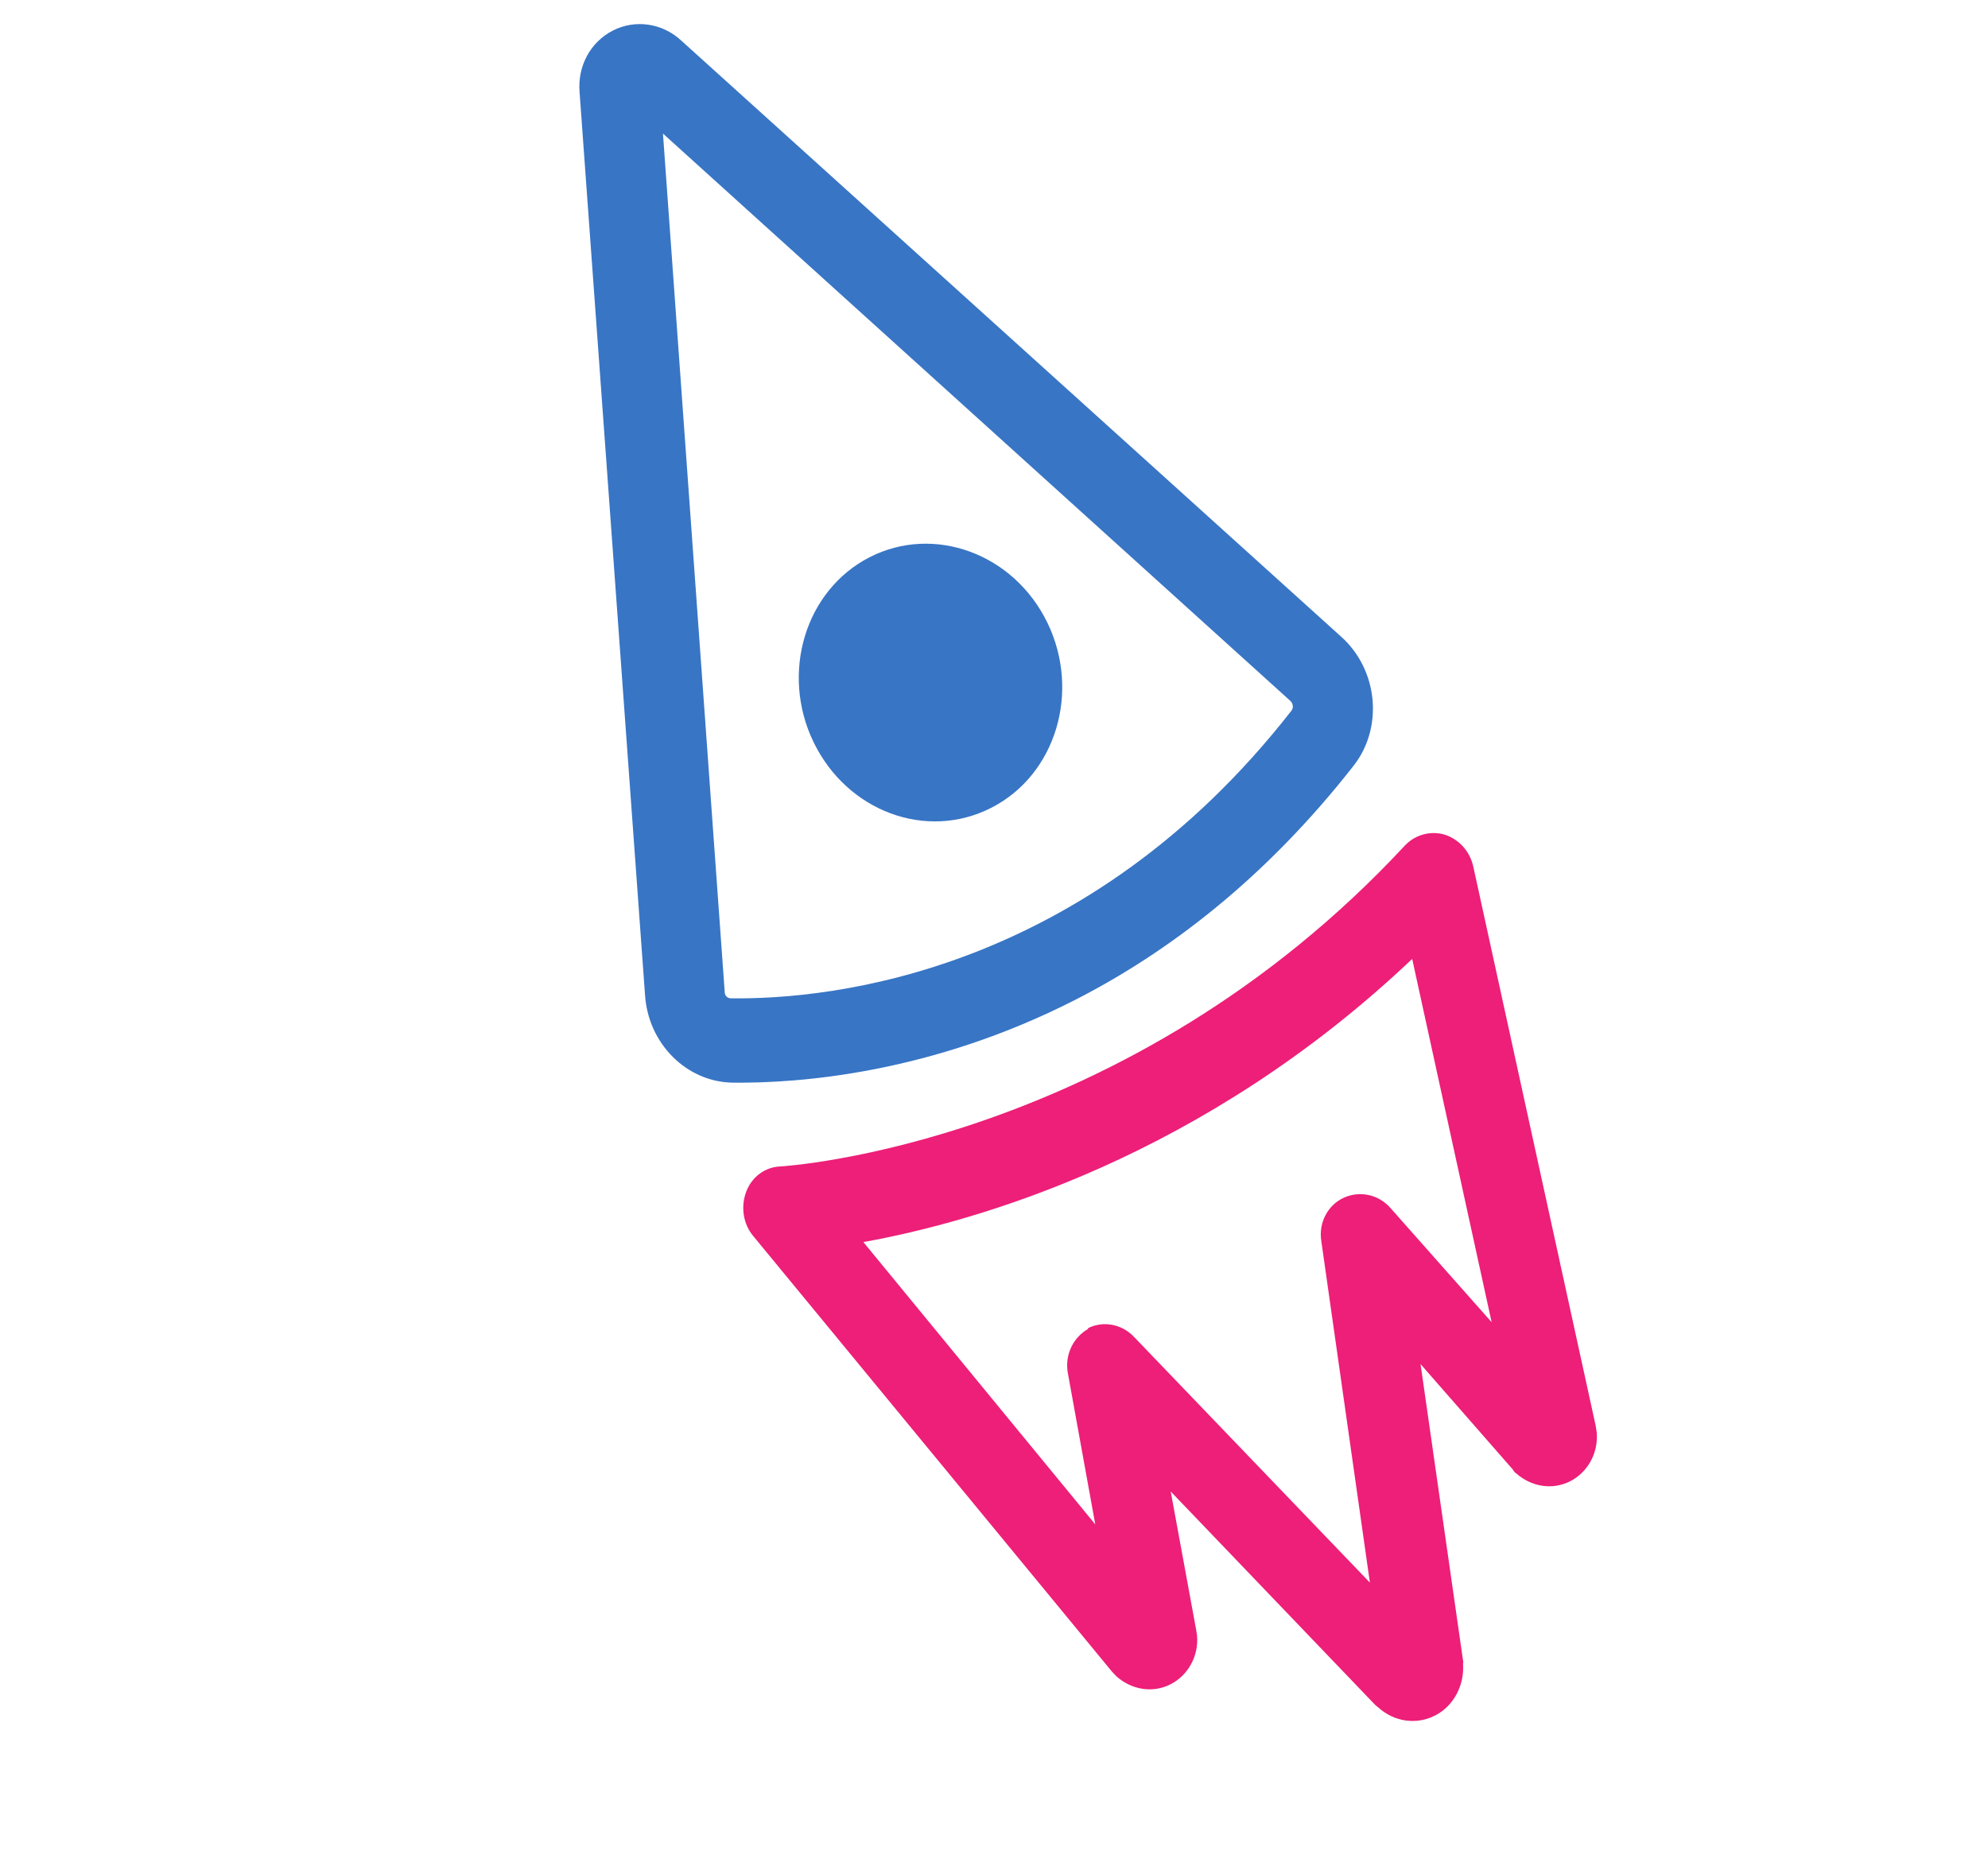
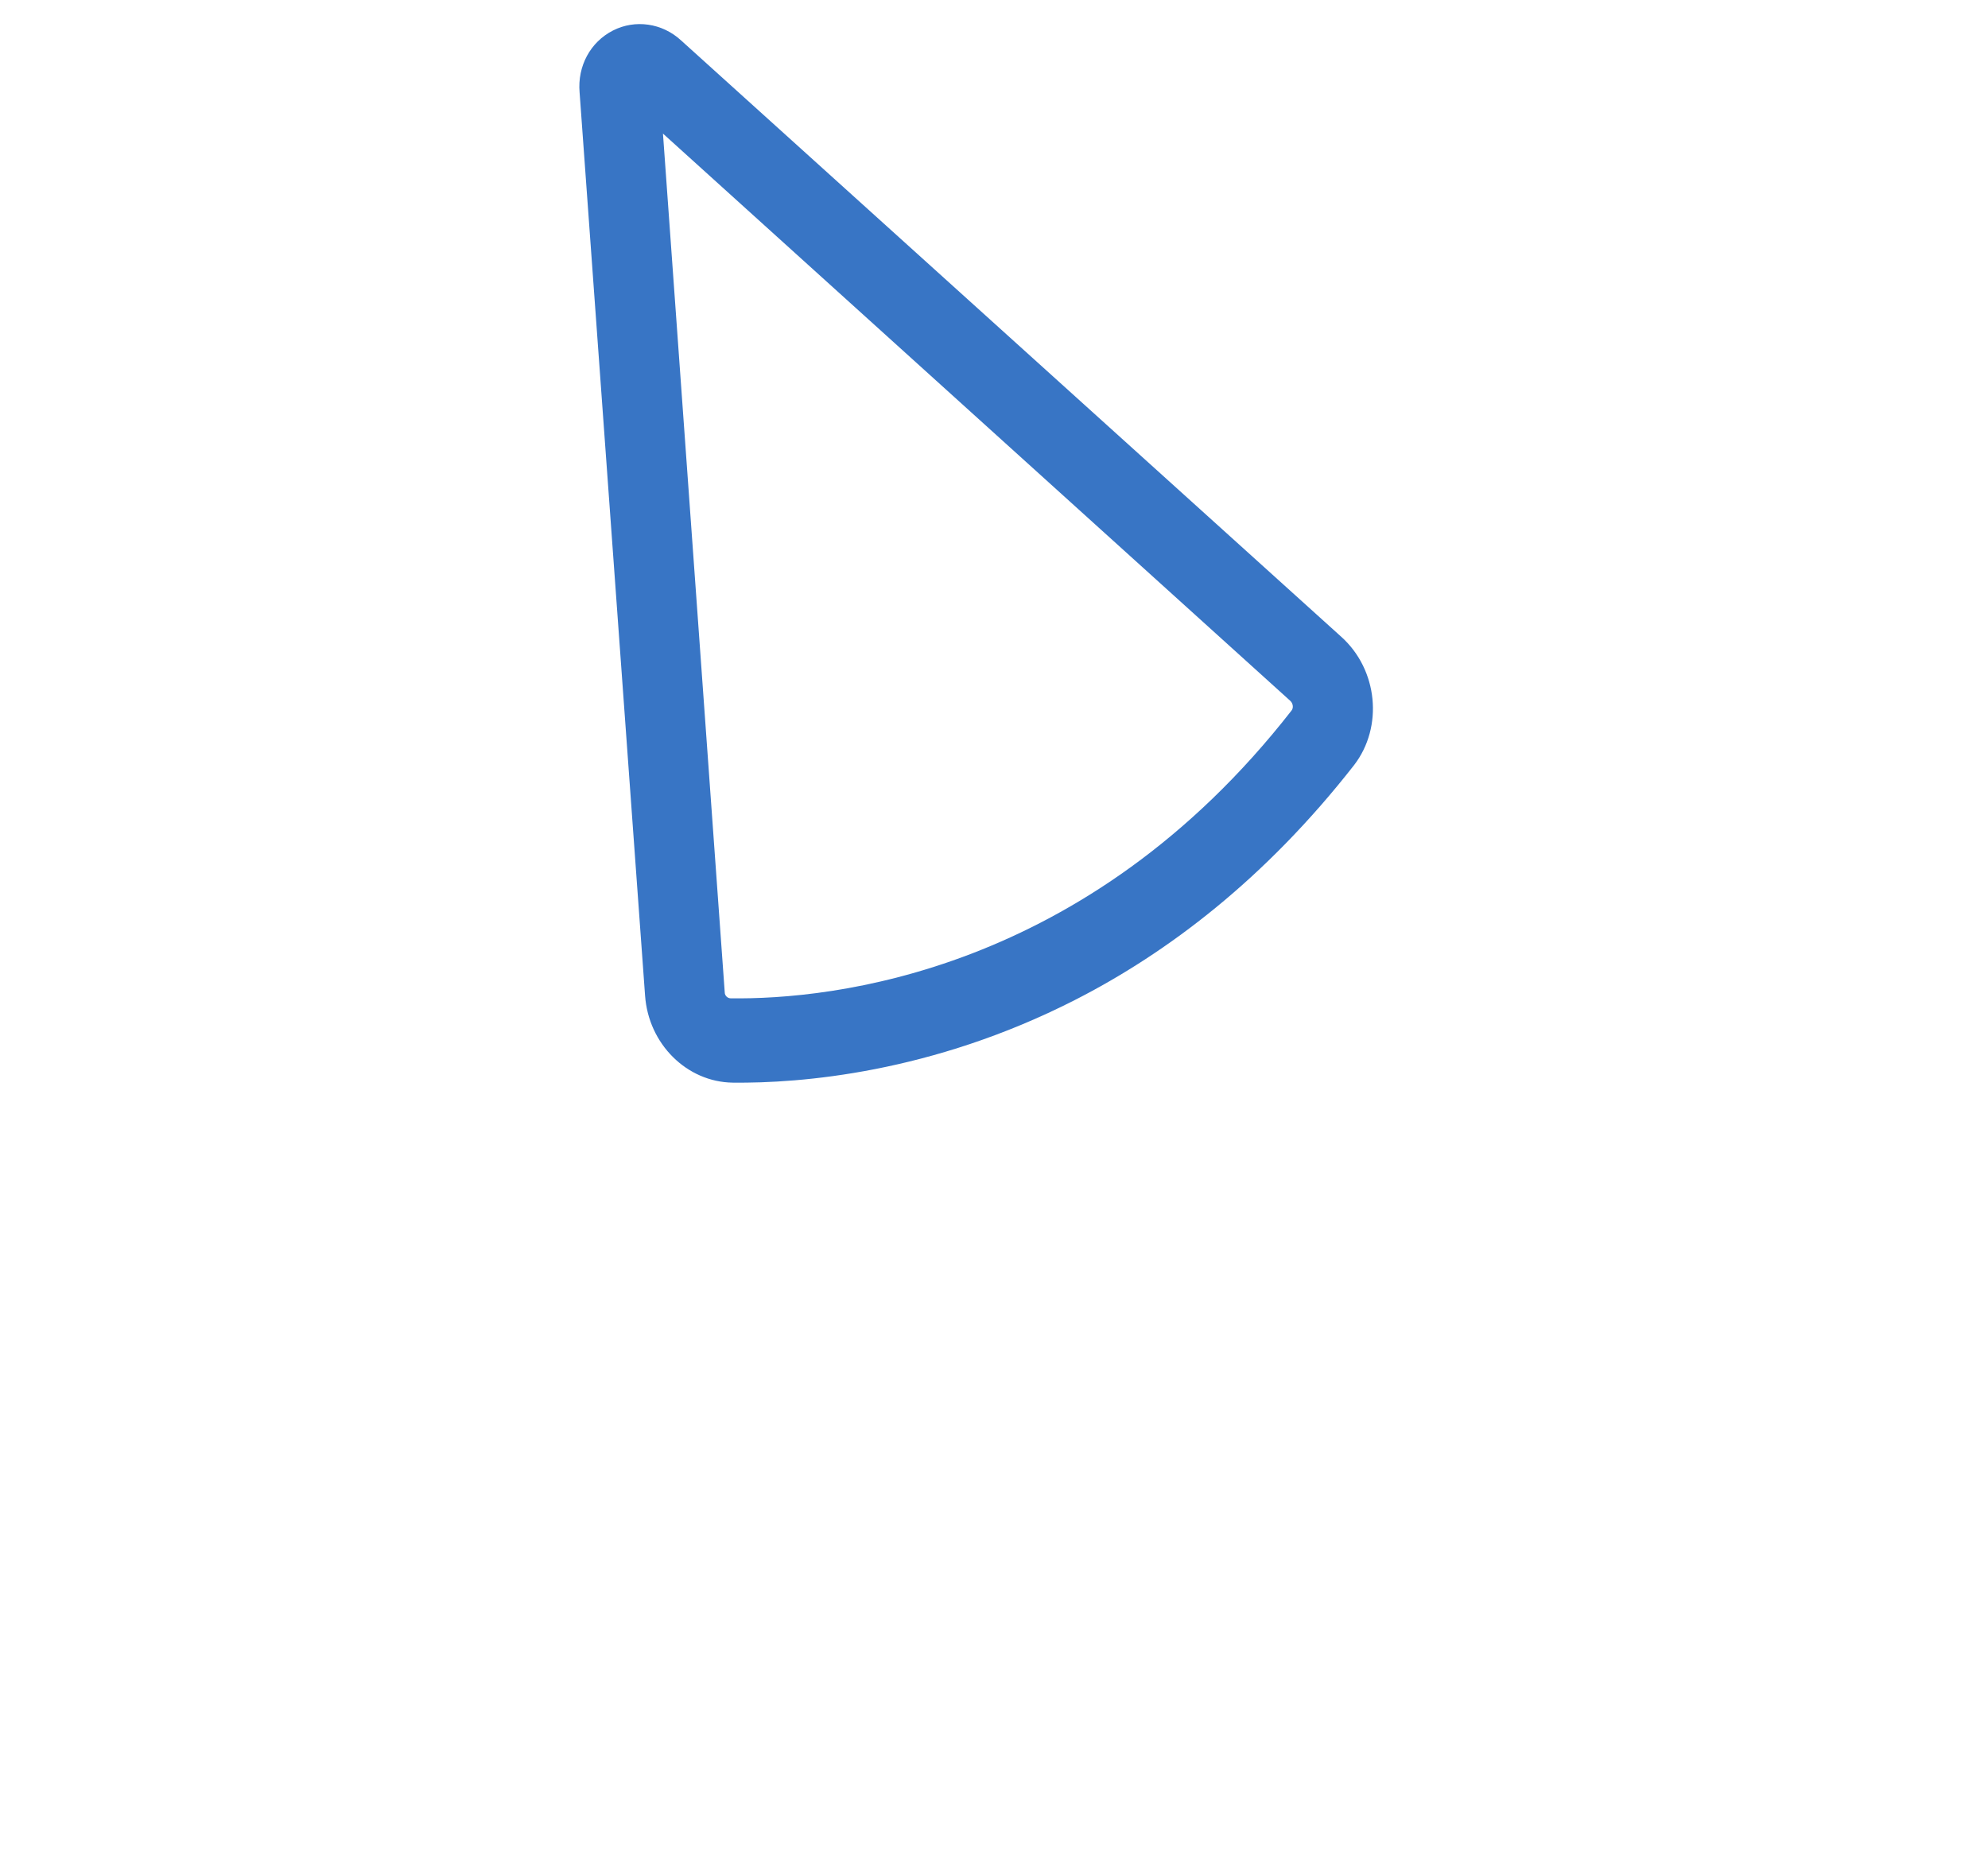
<svg xmlns="http://www.w3.org/2000/svg" width="87" height="81" viewBox="0 0 87 81" fill="none">
  <path d="M29.013 5.847L31.717 43.439C31.719 43.577 31.839 43.691 31.971 43.694C36.37 43.757 47.546 42.602 56.514 31.108C56.618 30.986 56.589 30.791 56.469 30.677L29.013 5.847ZM47.037 43.77C40.764 46.969 35.016 47.419 32.065 47.385C30.063 47.358 28.38 45.7 28.23 43.574L25.364 4.037C25.268 2.898 25.832 1.841 26.826 1.335C27.793 0.842 28.98 1.005 29.808 1.771L58.692 27.866C60.307 29.314 60.541 31.816 59.262 33.482C55.36 38.478 51.088 41.704 47.037 43.77Z" fill="#3875C5" />
-   <path d="M47.608 58.135C48.265 57.8 49.088 57.942 49.626 58.511L59.95 69.267L57.825 54.328C57.694 53.517 58.107 52.744 58.804 52.424C59.501 52.103 60.337 52.274 60.862 52.885L65.278 57.871L61.801 41.97C52.661 50.638 42.787 53.462 37.783 54.363L47.932 66.719L46.737 60.126C46.58 59.327 46.952 58.54 47.622 58.163C47.608 58.135 47.608 58.135 47.608 58.135ZM62.802 75.085C61.988 75.501 61.006 75.369 60.295 74.713C60.255 74.698 60.228 74.642 60.188 74.627L51.234 65.28L52.356 71.384C52.357 71.454 52.384 71.51 52.385 71.58C52.465 72.488 51.987 73.329 51.225 73.718C50.463 74.107 49.548 73.976 48.864 73.376C48.797 73.305 48.729 73.234 48.662 73.163L32.974 54.111C32.516 53.571 32.412 52.816 32.654 52.165C32.896 51.515 33.472 51.08 34.147 51.053C34.306 51.042 49.278 50.15 61.49 36.998C61.947 36.52 62.619 36.352 63.231 36.532C63.856 36.74 64.341 37.266 64.483 37.966L69.831 62.399C69.846 62.497 69.861 62.595 69.876 62.693C69.955 63.601 69.477 64.442 68.716 64.831C67.953 65.219 67.038 65.089 66.354 64.489C66.3 64.447 66.247 64.403 66.206 64.319L62.167 59.703L64.025 72.67C64.038 72.698 64.04 72.768 64.026 72.809C64.094 73.759 63.617 74.67 62.802 75.085Z" fill="#ED1F78" />
-   <path d="M35.604 32.482C34.145 29.471 35.229 25.831 38.063 24.385C40.871 22.952 44.366 24.222 45.839 27.26C47.297 30.271 46.214 33.911 43.379 35.357C40.545 36.803 37.076 35.52 35.604 32.482Z" fill="#3875C5" />
</svg>